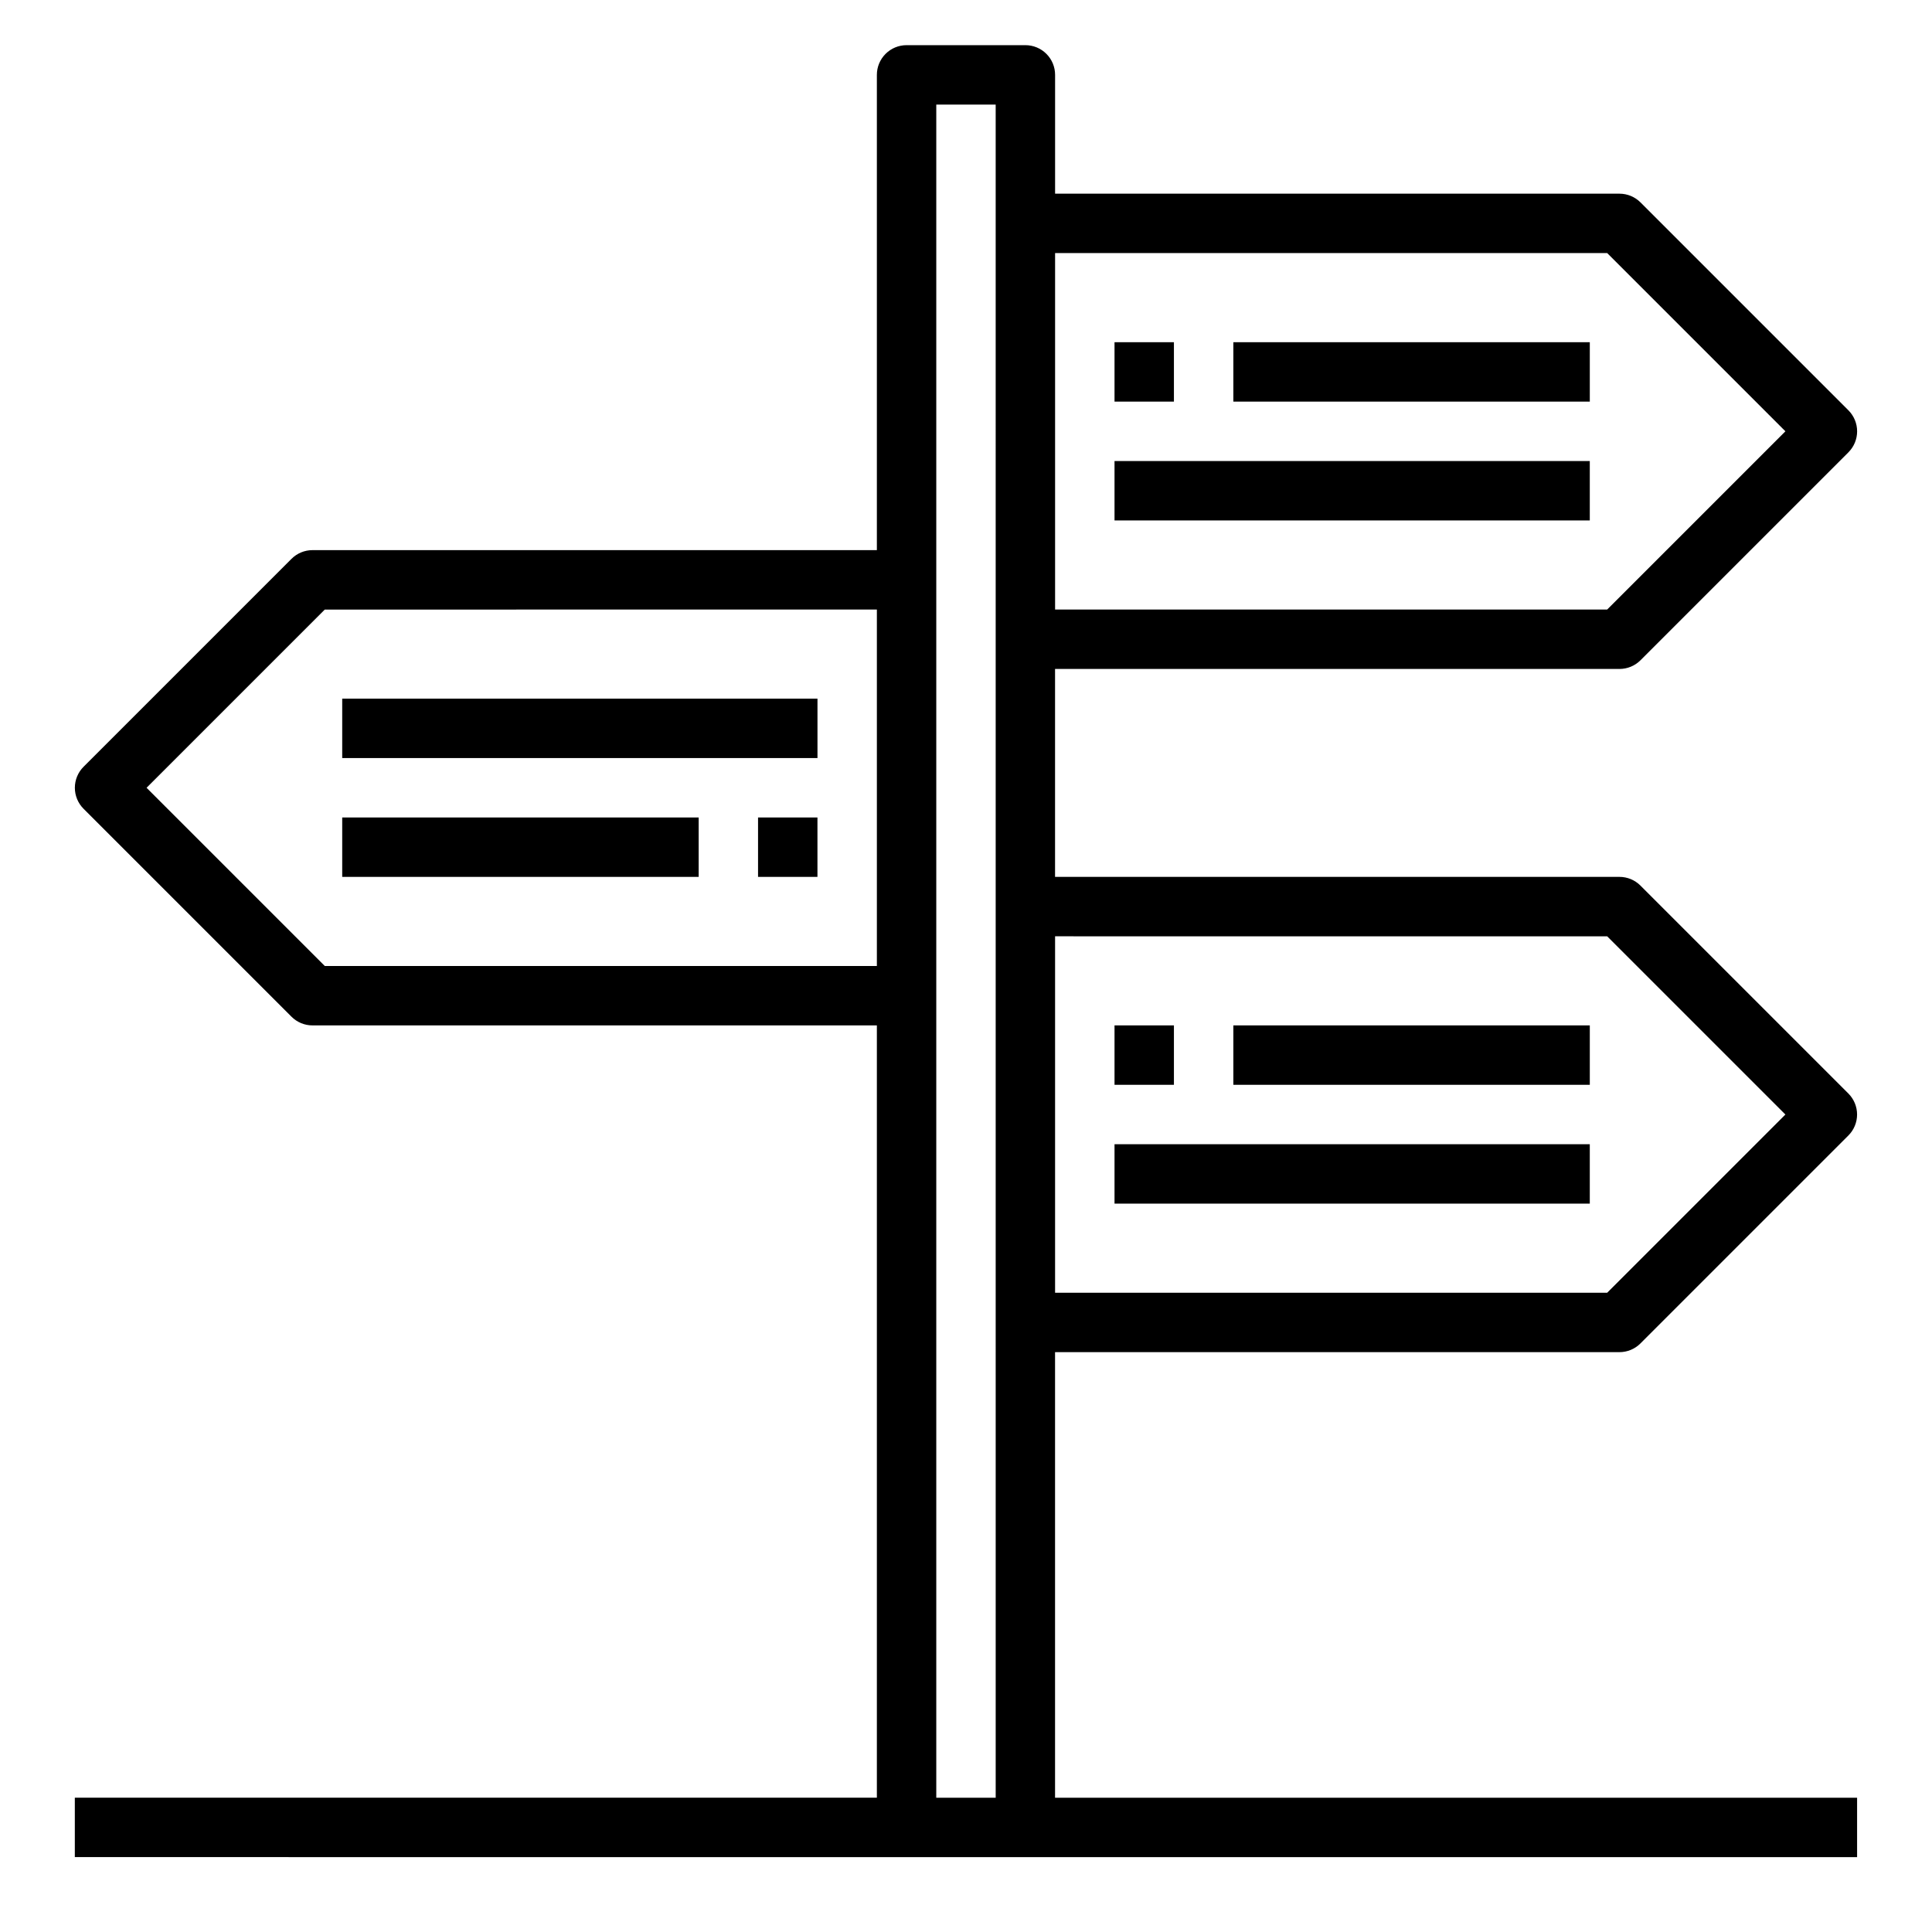
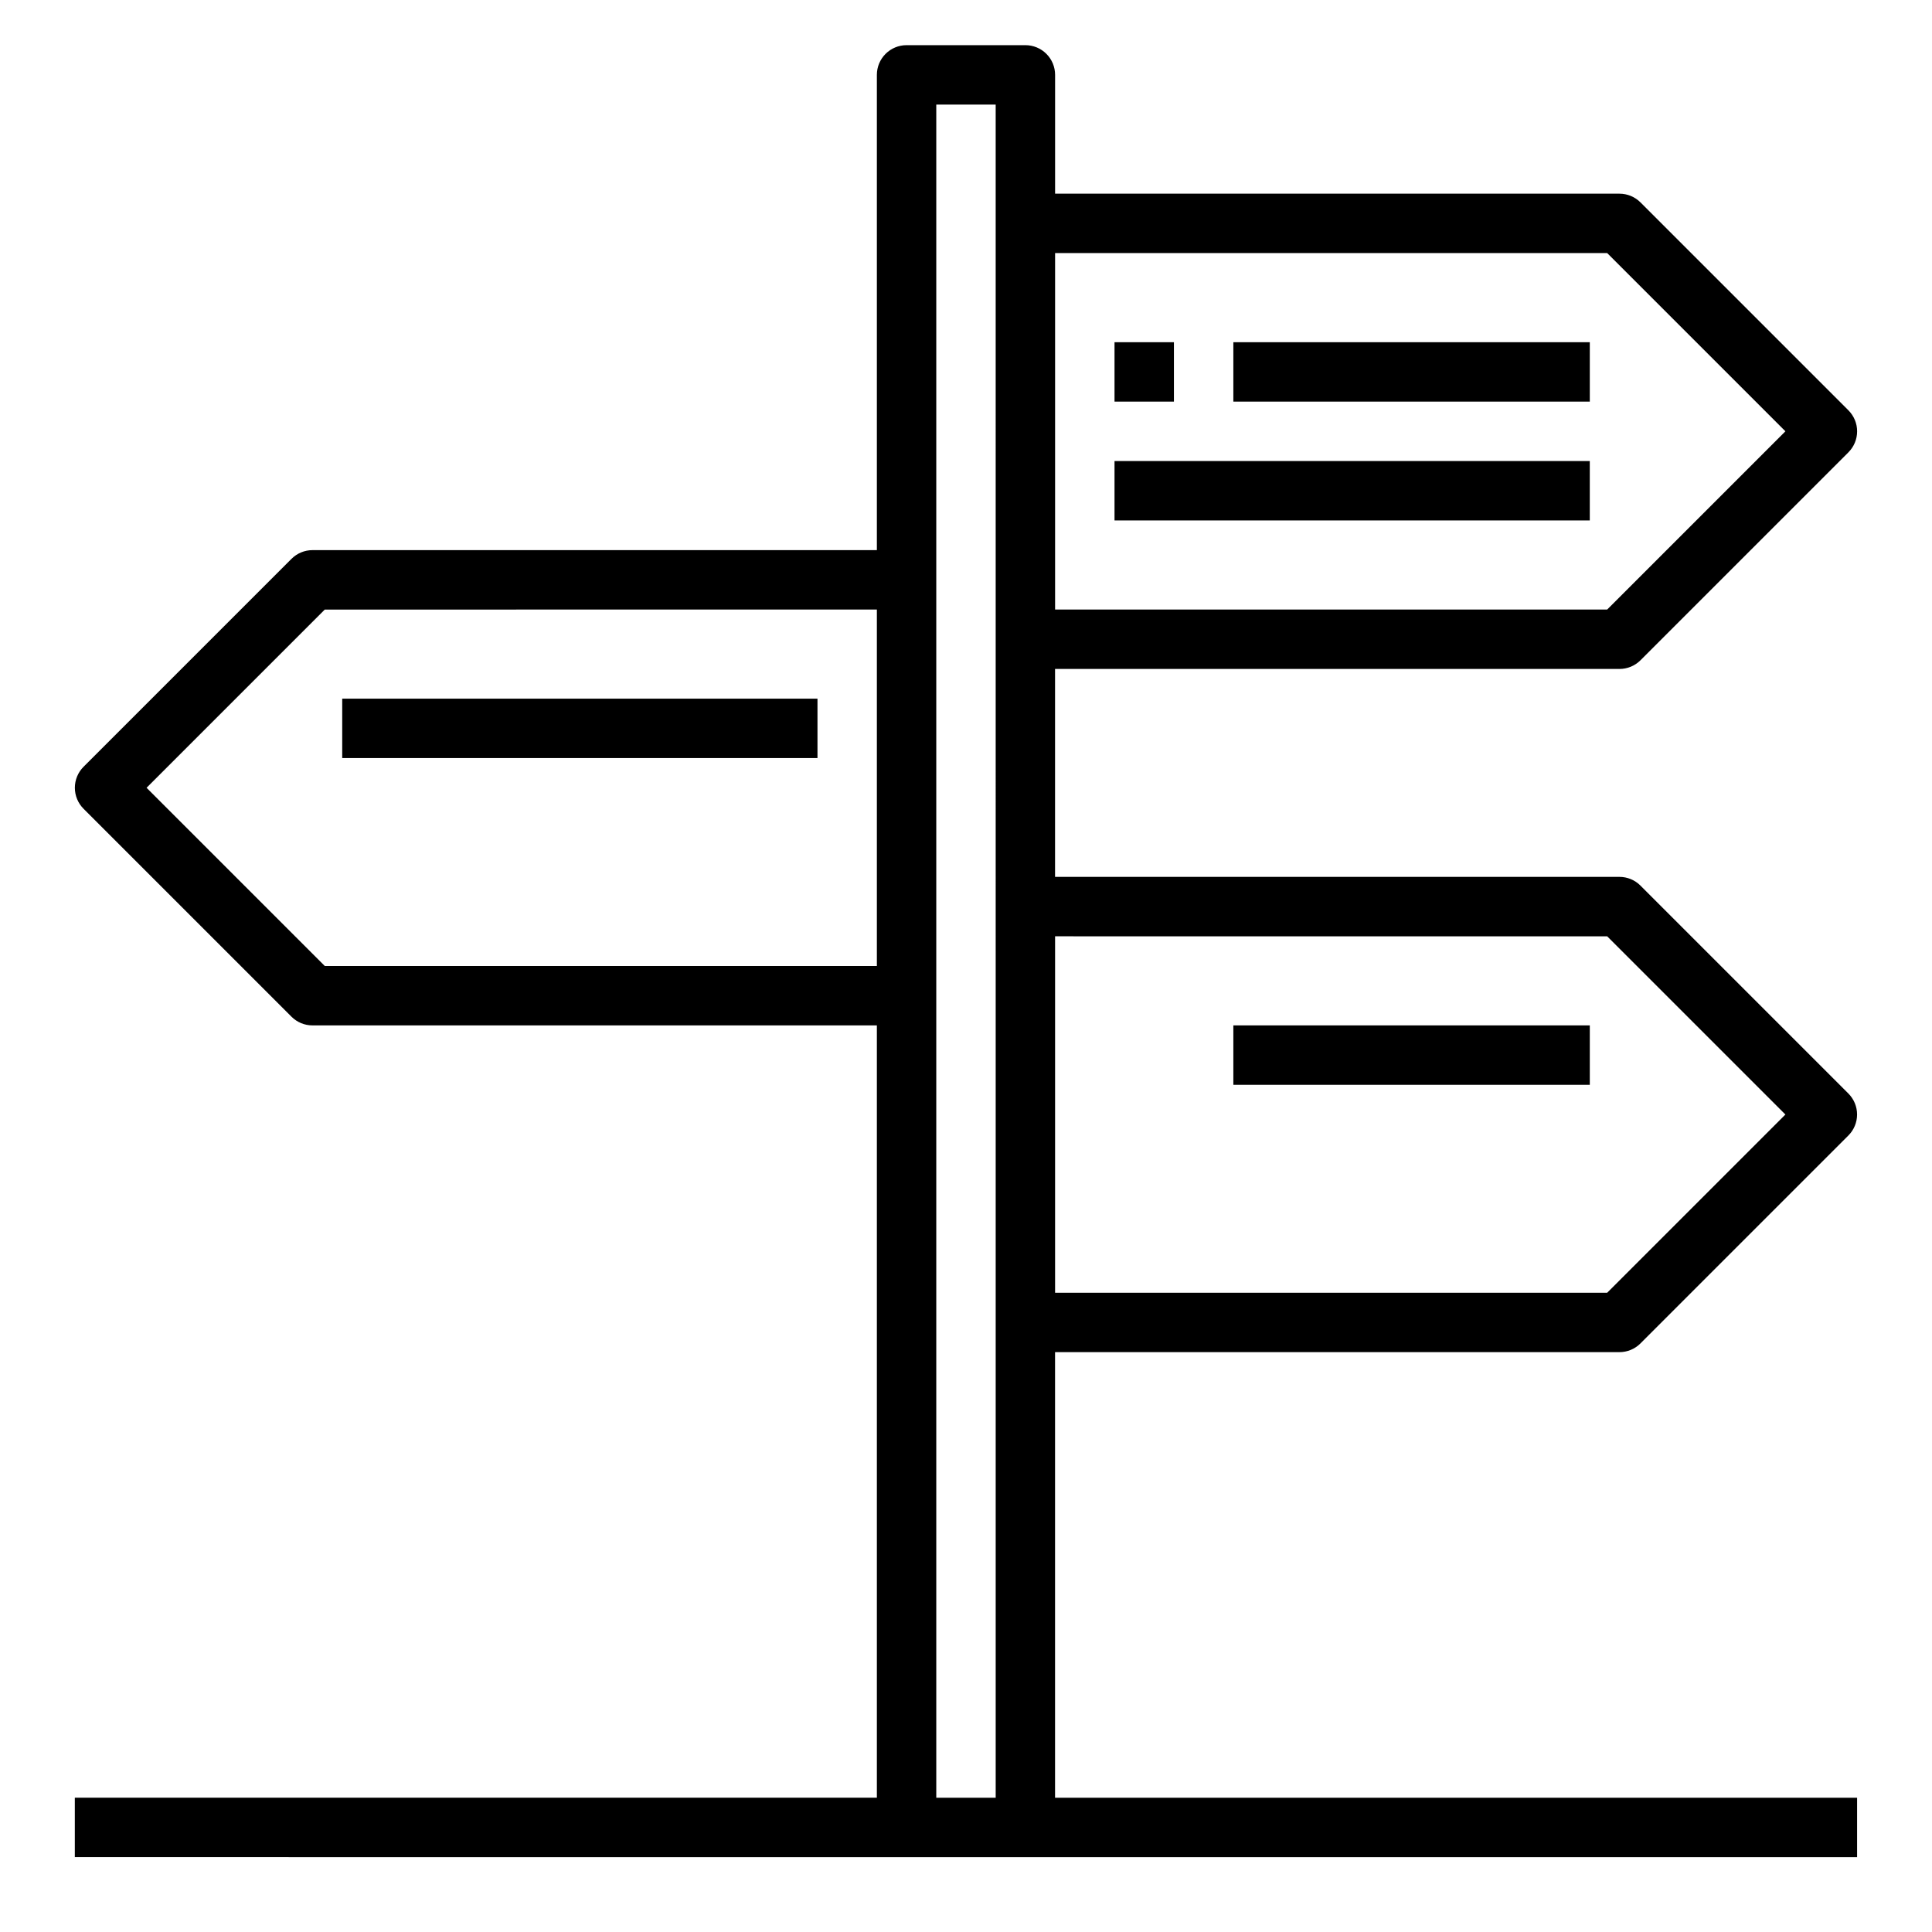
<svg xmlns="http://www.w3.org/2000/svg" fill="#000000" width="800px" height="800px" version="1.1" viewBox="144 144 512 512">
  <g>
-     <path d="m439.36 415.74h15.742v15.742h-15.742z" />
    <path d="m470.85 415.74h94.465v15.742h-94.465z" />
-     <path d="m439.36 447.23h125.95v15.742h-125.95z" />
    <path d="m573.18 321.28c2.086 0 4.09-0.828 5.566-2.305l55.105-55.105h-0.004c1.477-1.477 2.309-3.477 2.309-5.566 0-2.086-0.832-4.09-2.309-5.566l-55.105-55.105 0.004 0.004c-1.477-1.477-3.481-2.309-5.566-2.309h-149.57v-31.488c0.004-2.086-0.828-4.09-2.305-5.566-1.477-1.477-3.477-2.305-5.566-2.305h-31.488c-2.086 0-4.09 0.828-5.566 2.305-1.477 1.477-2.305 3.481-2.305 5.566v125.95h-149.57c-2.086 0-4.09 0.832-5.562 2.309l-55.105 55.105v-0.004c-1.477 1.477-2.305 3.481-2.305 5.566 0 2.09 0.828 4.09 2.305 5.566l55.105 55.105c1.473 1.477 3.477 2.305 5.562 2.305h149.57v204.67h-212.55v15.742l472.32 0.004v-15.746h-212.55v-118.08h149.57c2.086 0 4.09-0.832 5.566-2.309l55.105-55.105-0.004 0.004c1.477-1.477 2.309-3.481 2.309-5.566 0-2.09-0.832-4.09-2.309-5.566l-55.105-55.105h0.004c-1.477-1.477-3.481-2.305-5.566-2.305h-149.57v-55.105zm-149.57-110.21h146.31l47.23 47.23-47.23 47.23-146.31 0.004zm-47.23 188.93h-146.31l-47.23-47.23 47.23-47.23 146.31-0.004zm31.488 220.42-15.746-0.004v-448.7h15.742zm162.05-228.29 47.23 47.23-47.23 47.23-146.31 0.004v-94.465z" />
    <path d="m439.36 234.69h15.742v15.742h-15.742z" />
    <path d="m470.85 234.69h94.465v15.742h-94.465z" />
    <path d="m439.36 266.18h125.95v15.742h-125.95z" />
    <path d="m234.69 329.15h125.95v15.742h-125.95z" />
-     <path d="m234.69 360.64h94.465v15.742h-94.465z" />
-     <path d="m344.89 360.64h15.742v15.742h-15.742z" />
+     <path d="m344.89 360.64h15.742h-15.742z" />
  </g>
</svg>